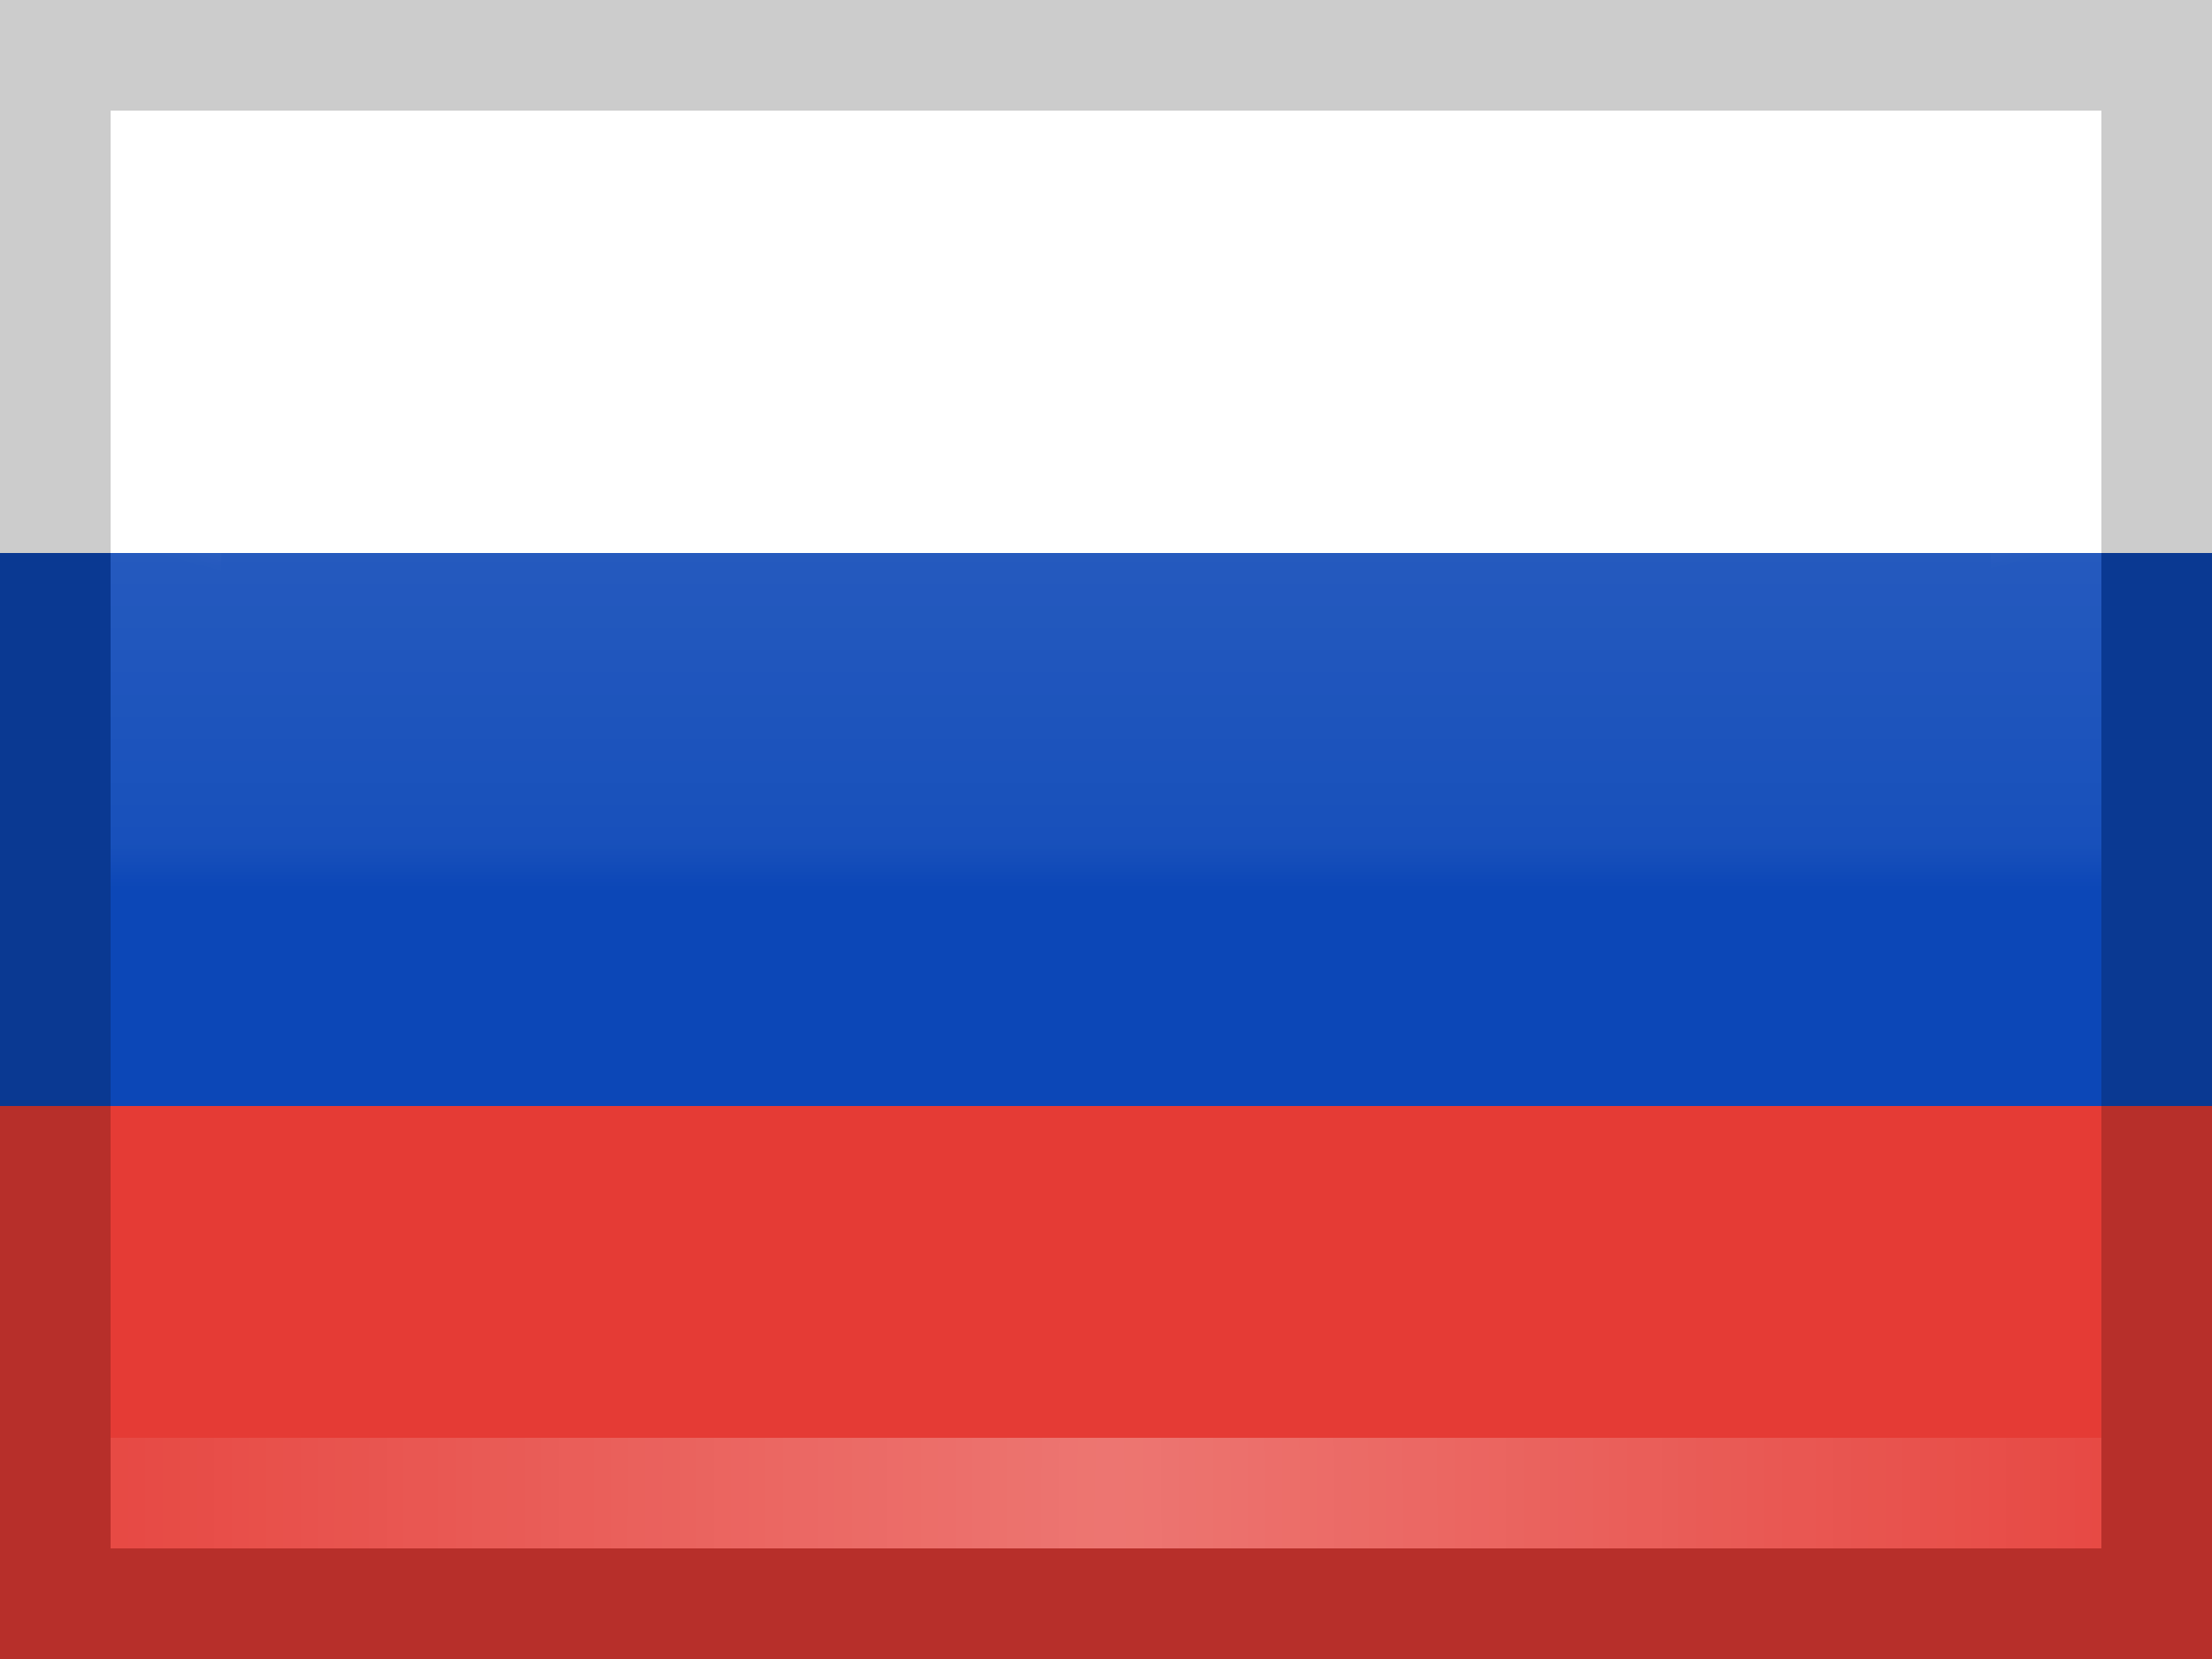
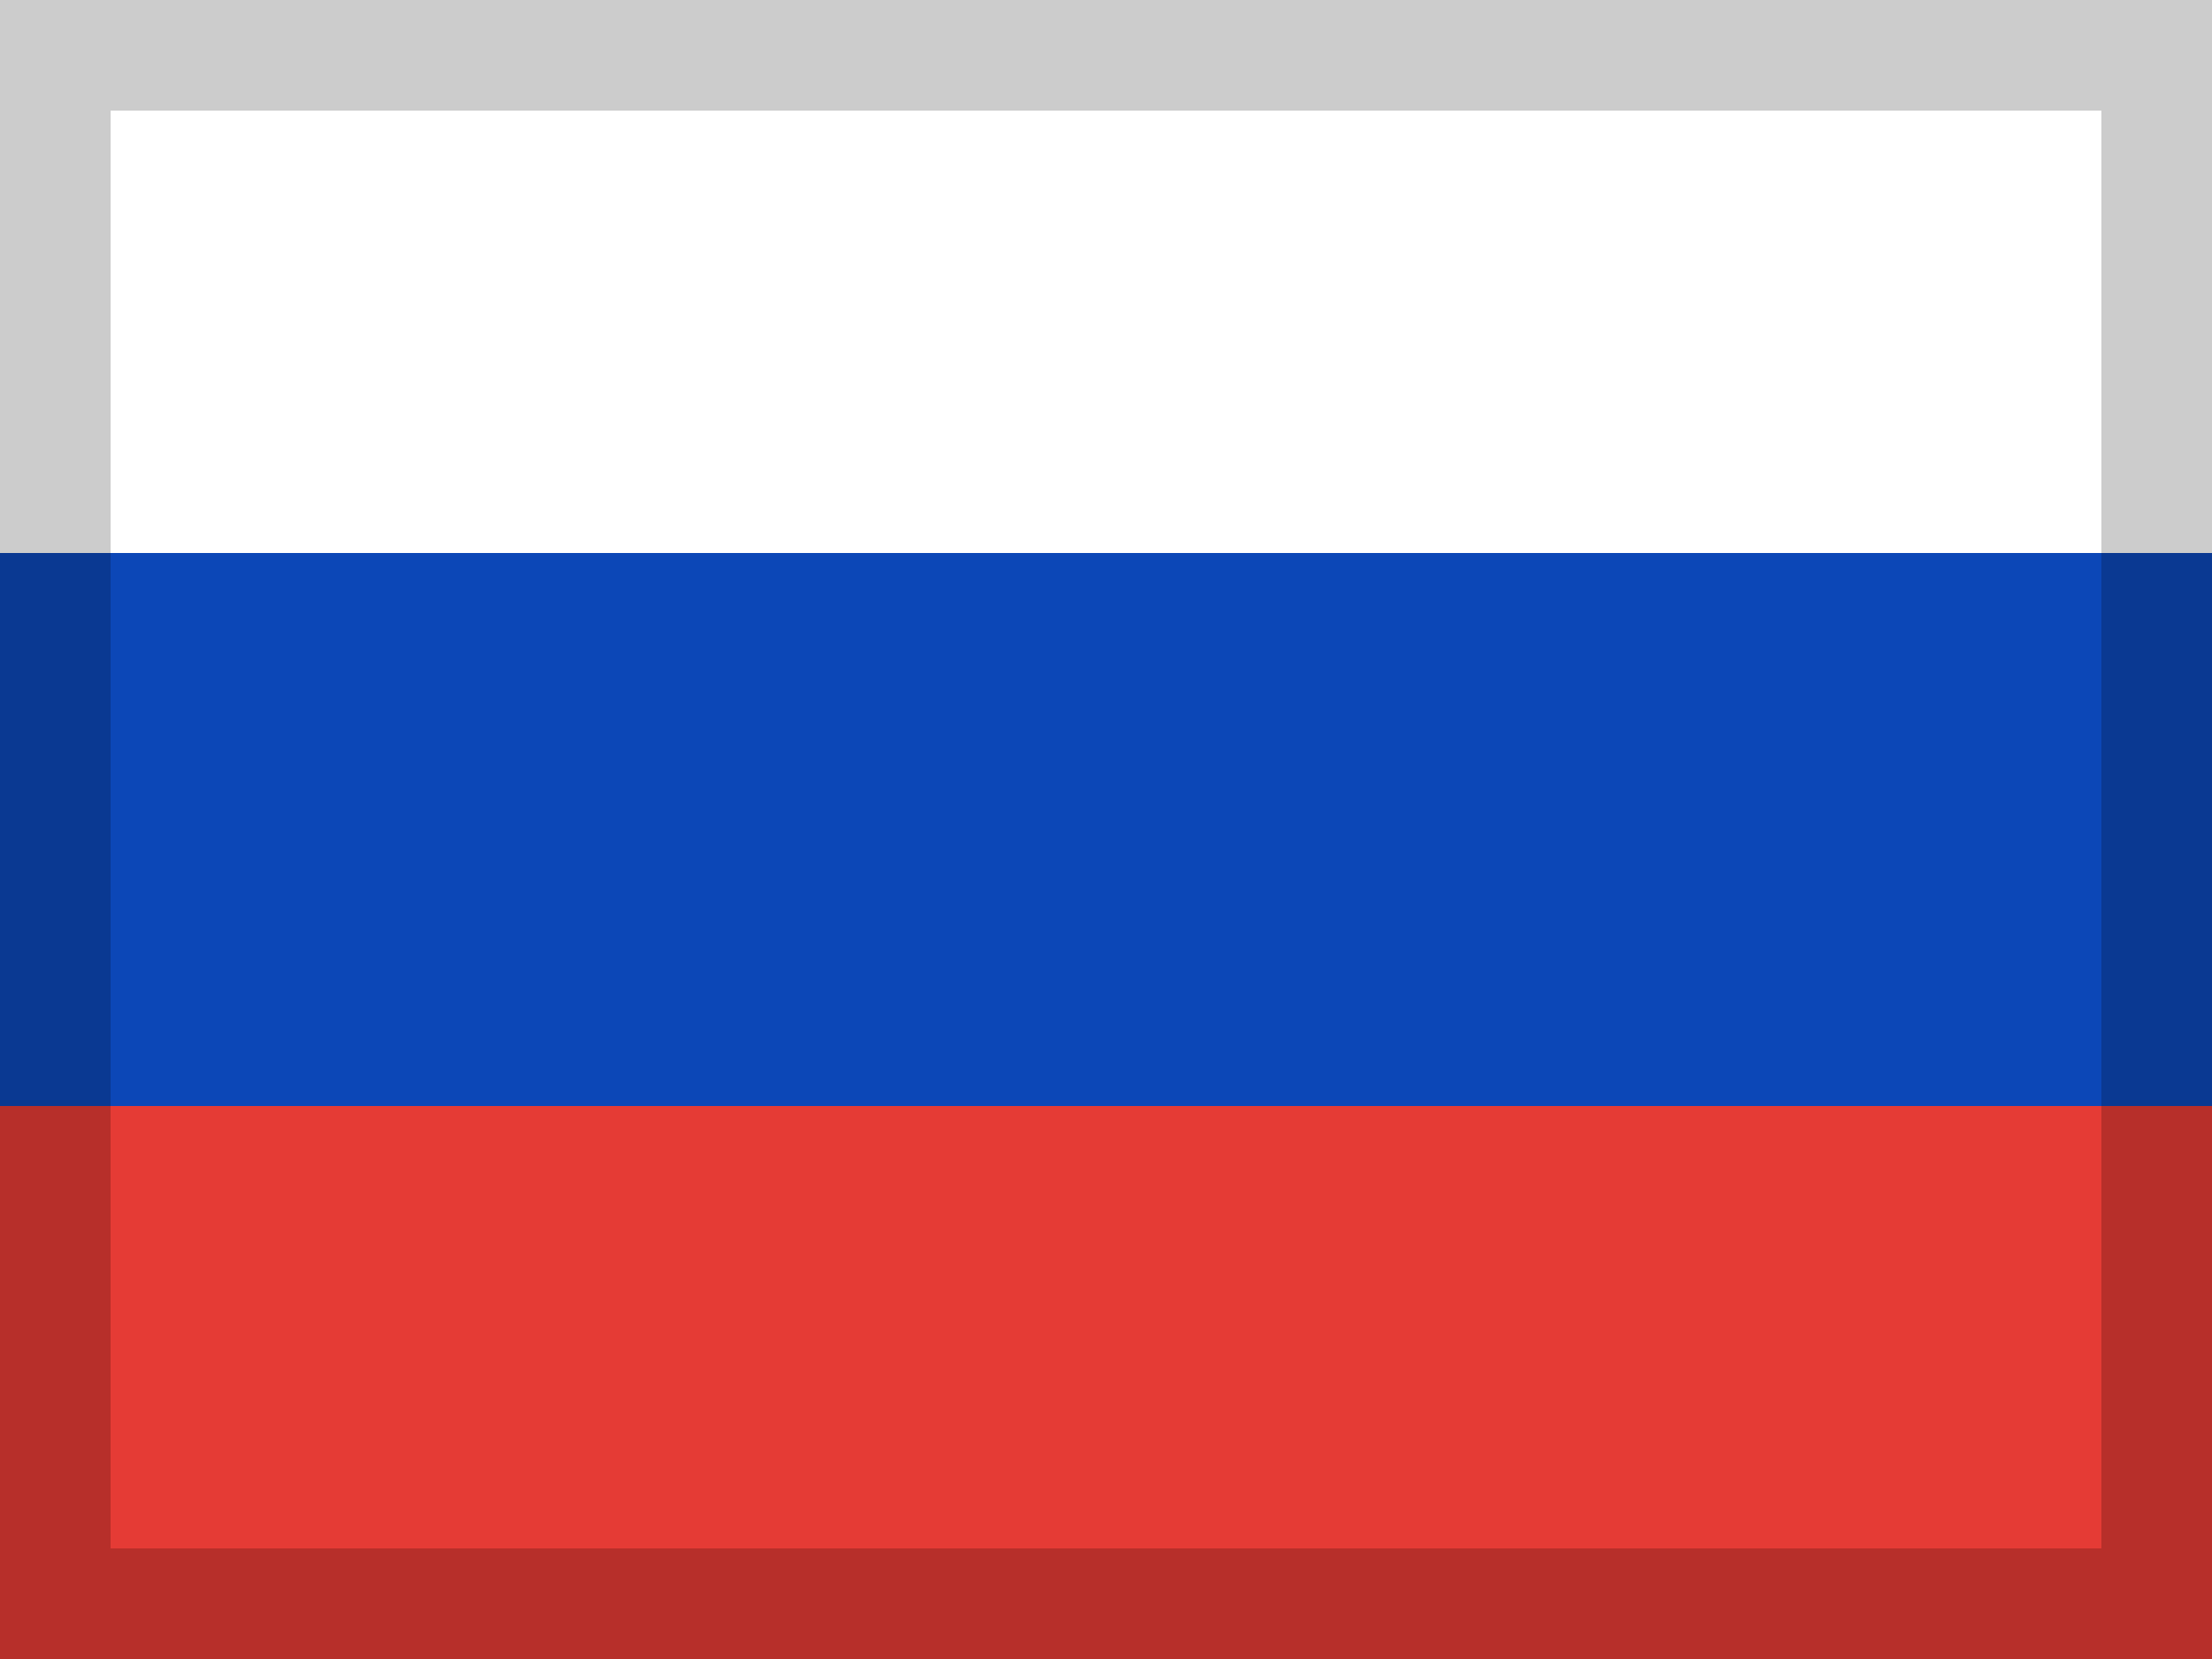
<svg xmlns="http://www.w3.org/2000/svg" viewBox="0 0 20 15">
  <defs>
    <linearGradient id="a" x1="10" y1="15" x2="10" y2="2" gradientTransform="matrix(1, 0, 0, -1, 0, 16)" gradientUnits="userSpaceOnUse">
      <stop offset="0" stop-color="#fff" stop-opacity="0.18" />
      <stop offset="0.51" stop-color="#fff" stop-opacity="0.05" />
      <stop offset="0.54" stop-color="#fff" stop-opacity="0" />
    </linearGradient>
    <radialGradient id="b" cx="-47.42" cy="83.3" r="1" gradientTransform="matrix(-12, 0, 0, 216, -559, -17978)" gradientUnits="userSpaceOnUse">
      <stop offset="0" stop-color="#fff" stop-opacity="0.3" />
      <stop offset="1" stop-color="#fff" stop-opacity="0" />
    </radialGradient>
    <radialGradient id="c" cx="-36.17" cy="84.24" r="0.61" gradientTransform="matrix(0, 8.5, 33.1, 0, -2778.38, 310.5)" gradientUnits="userSpaceOnUse">
      <stop offset="0" stop-color="#fff" stop-opacity="0.4" />
      <stop offset="0.57" stop-color="#fff" stop-opacity="0" />
    </radialGradient>
  </defs>
-   <rect width="20" height="15" fill="#fff" />
  <path d="M0,10H20V5H0Z" fill="#0c47b7" fill-rule="evenodd" />
  <path d="M0,15H20V10H0Z" fill="#e53b35" fill-rule="evenodd" />
-   <rect x="1" y="1" width="18" height="13" fill="url(#a)" />
-   <rect x="1" y="13" width="18" height="1" fill="url(#b)" />
-   <path d="M19,14H1V1H19ZM2,13H18V2H2Z" fill="url(#c)" />
  <path d="M20,15H0V0H20ZM1,14H19V1H1Z" opacity="0.2" />
</svg>